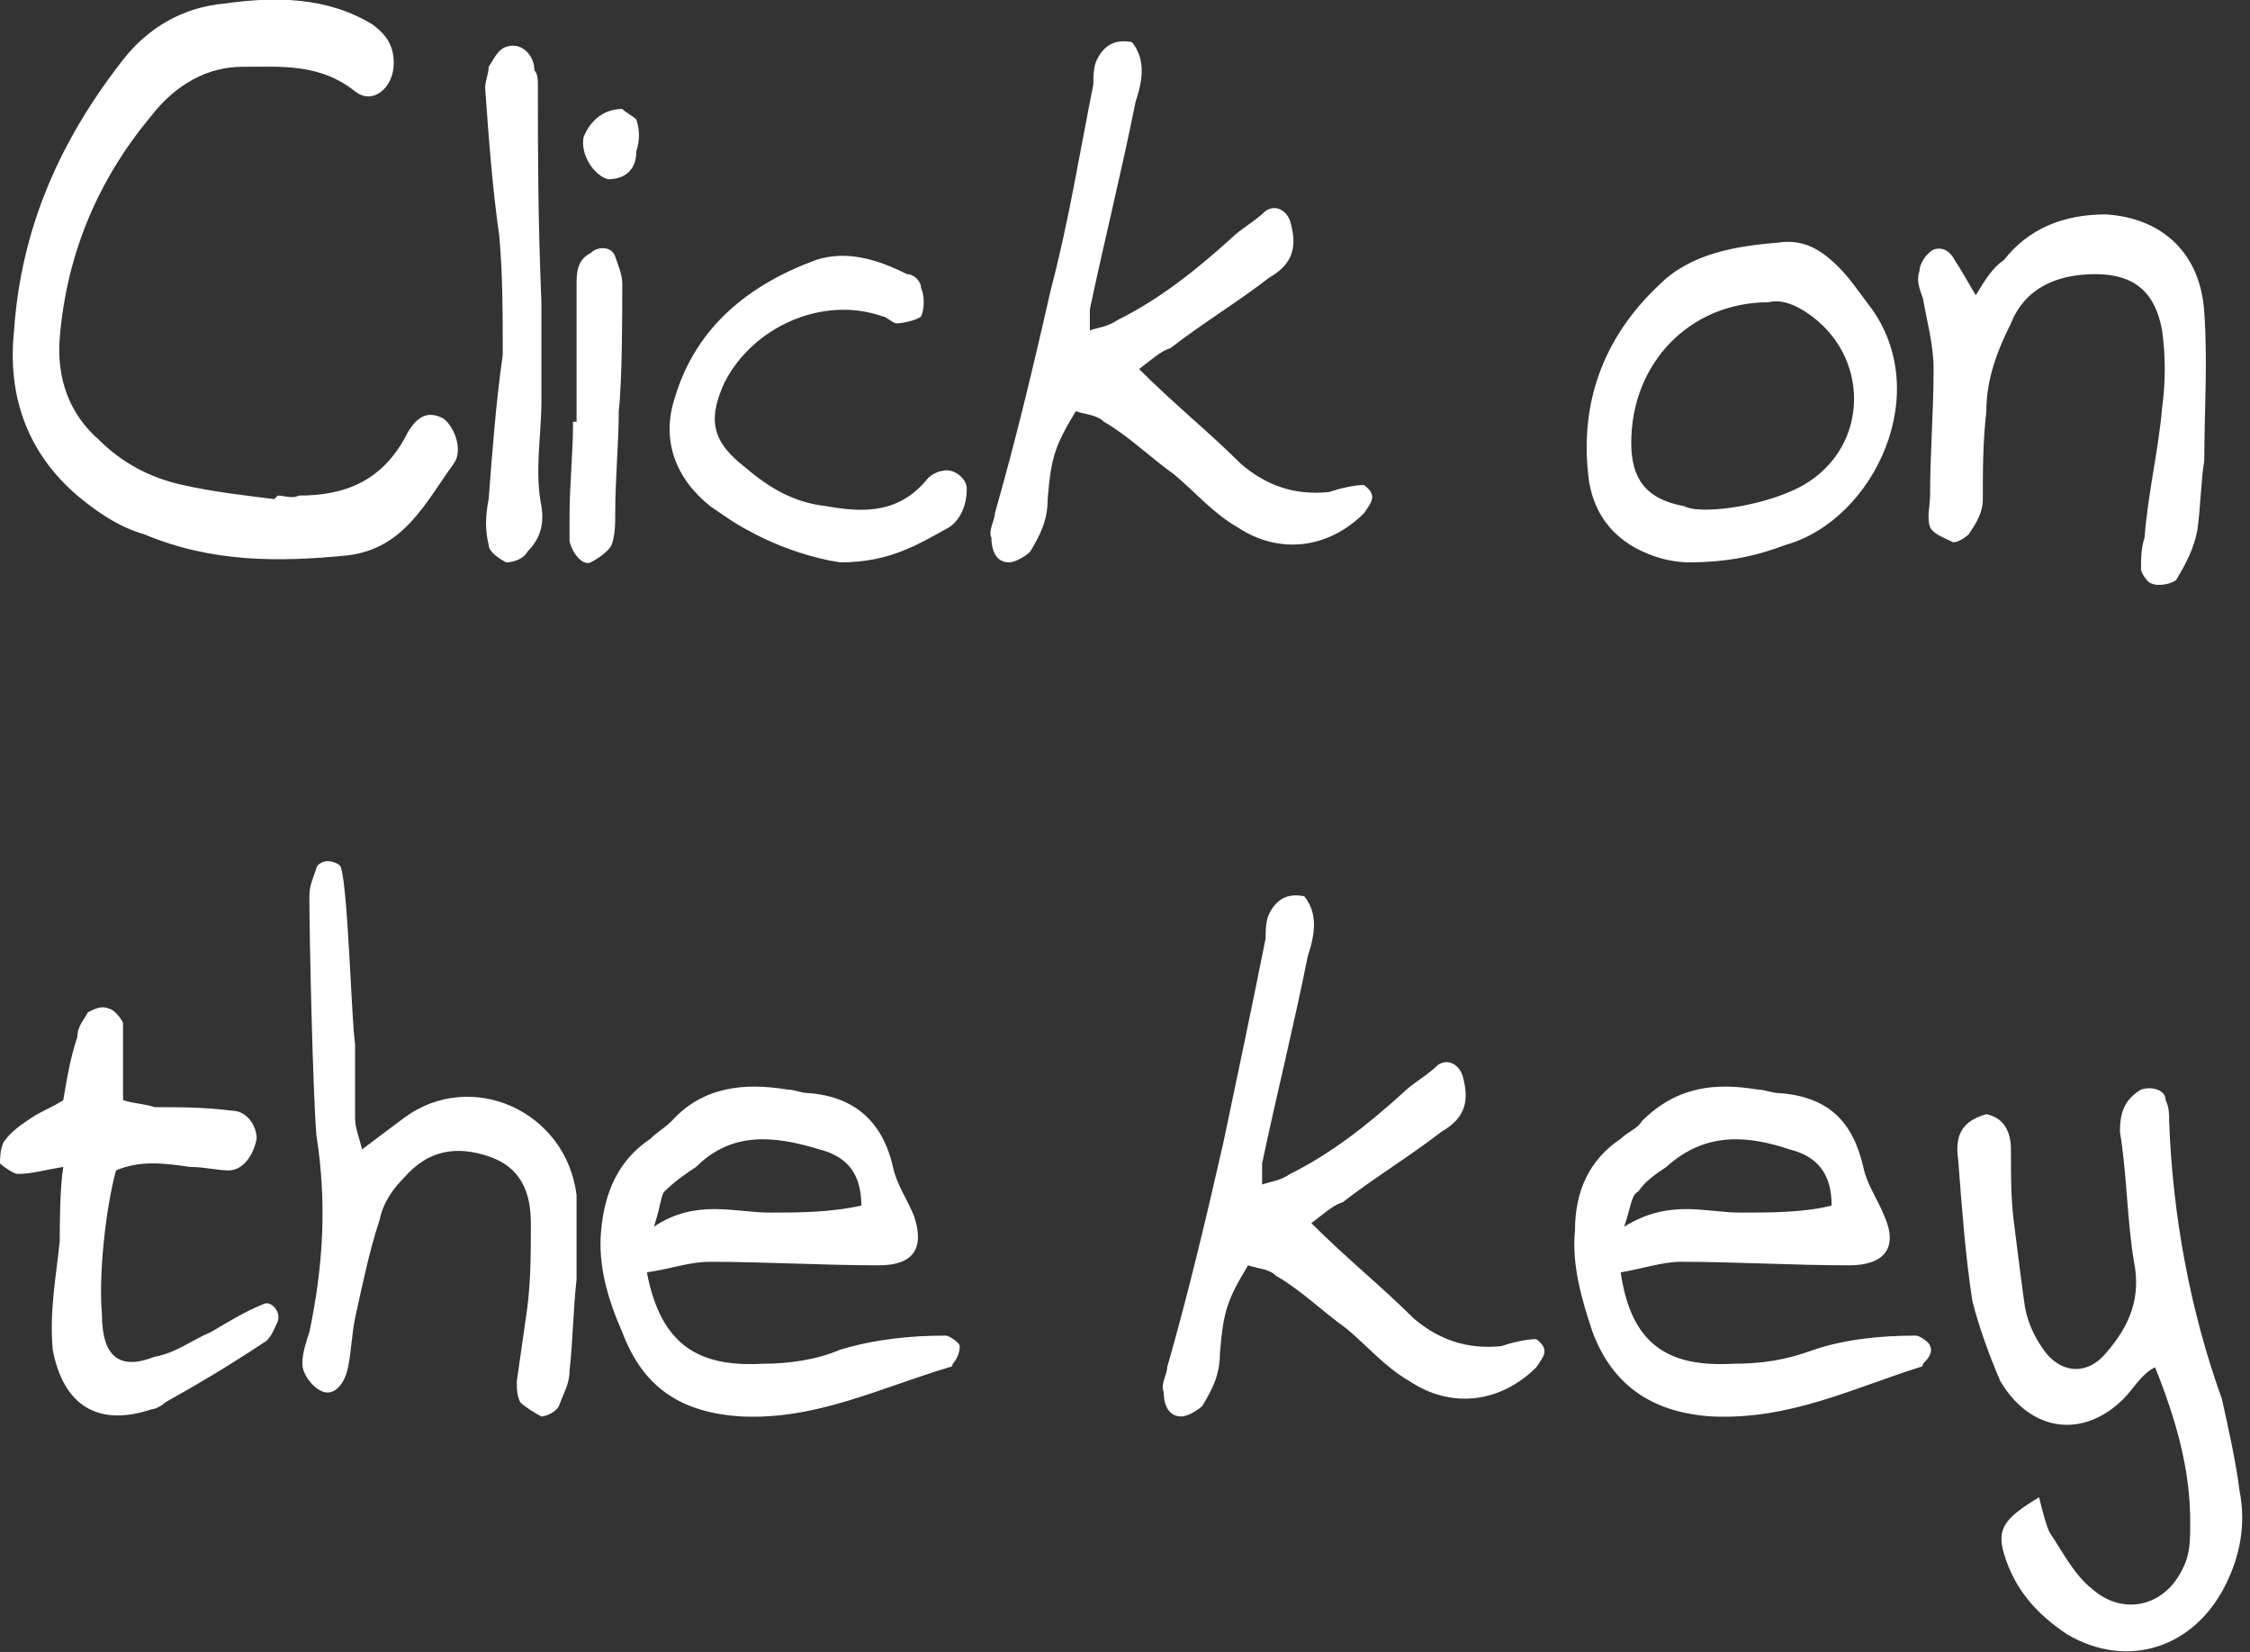
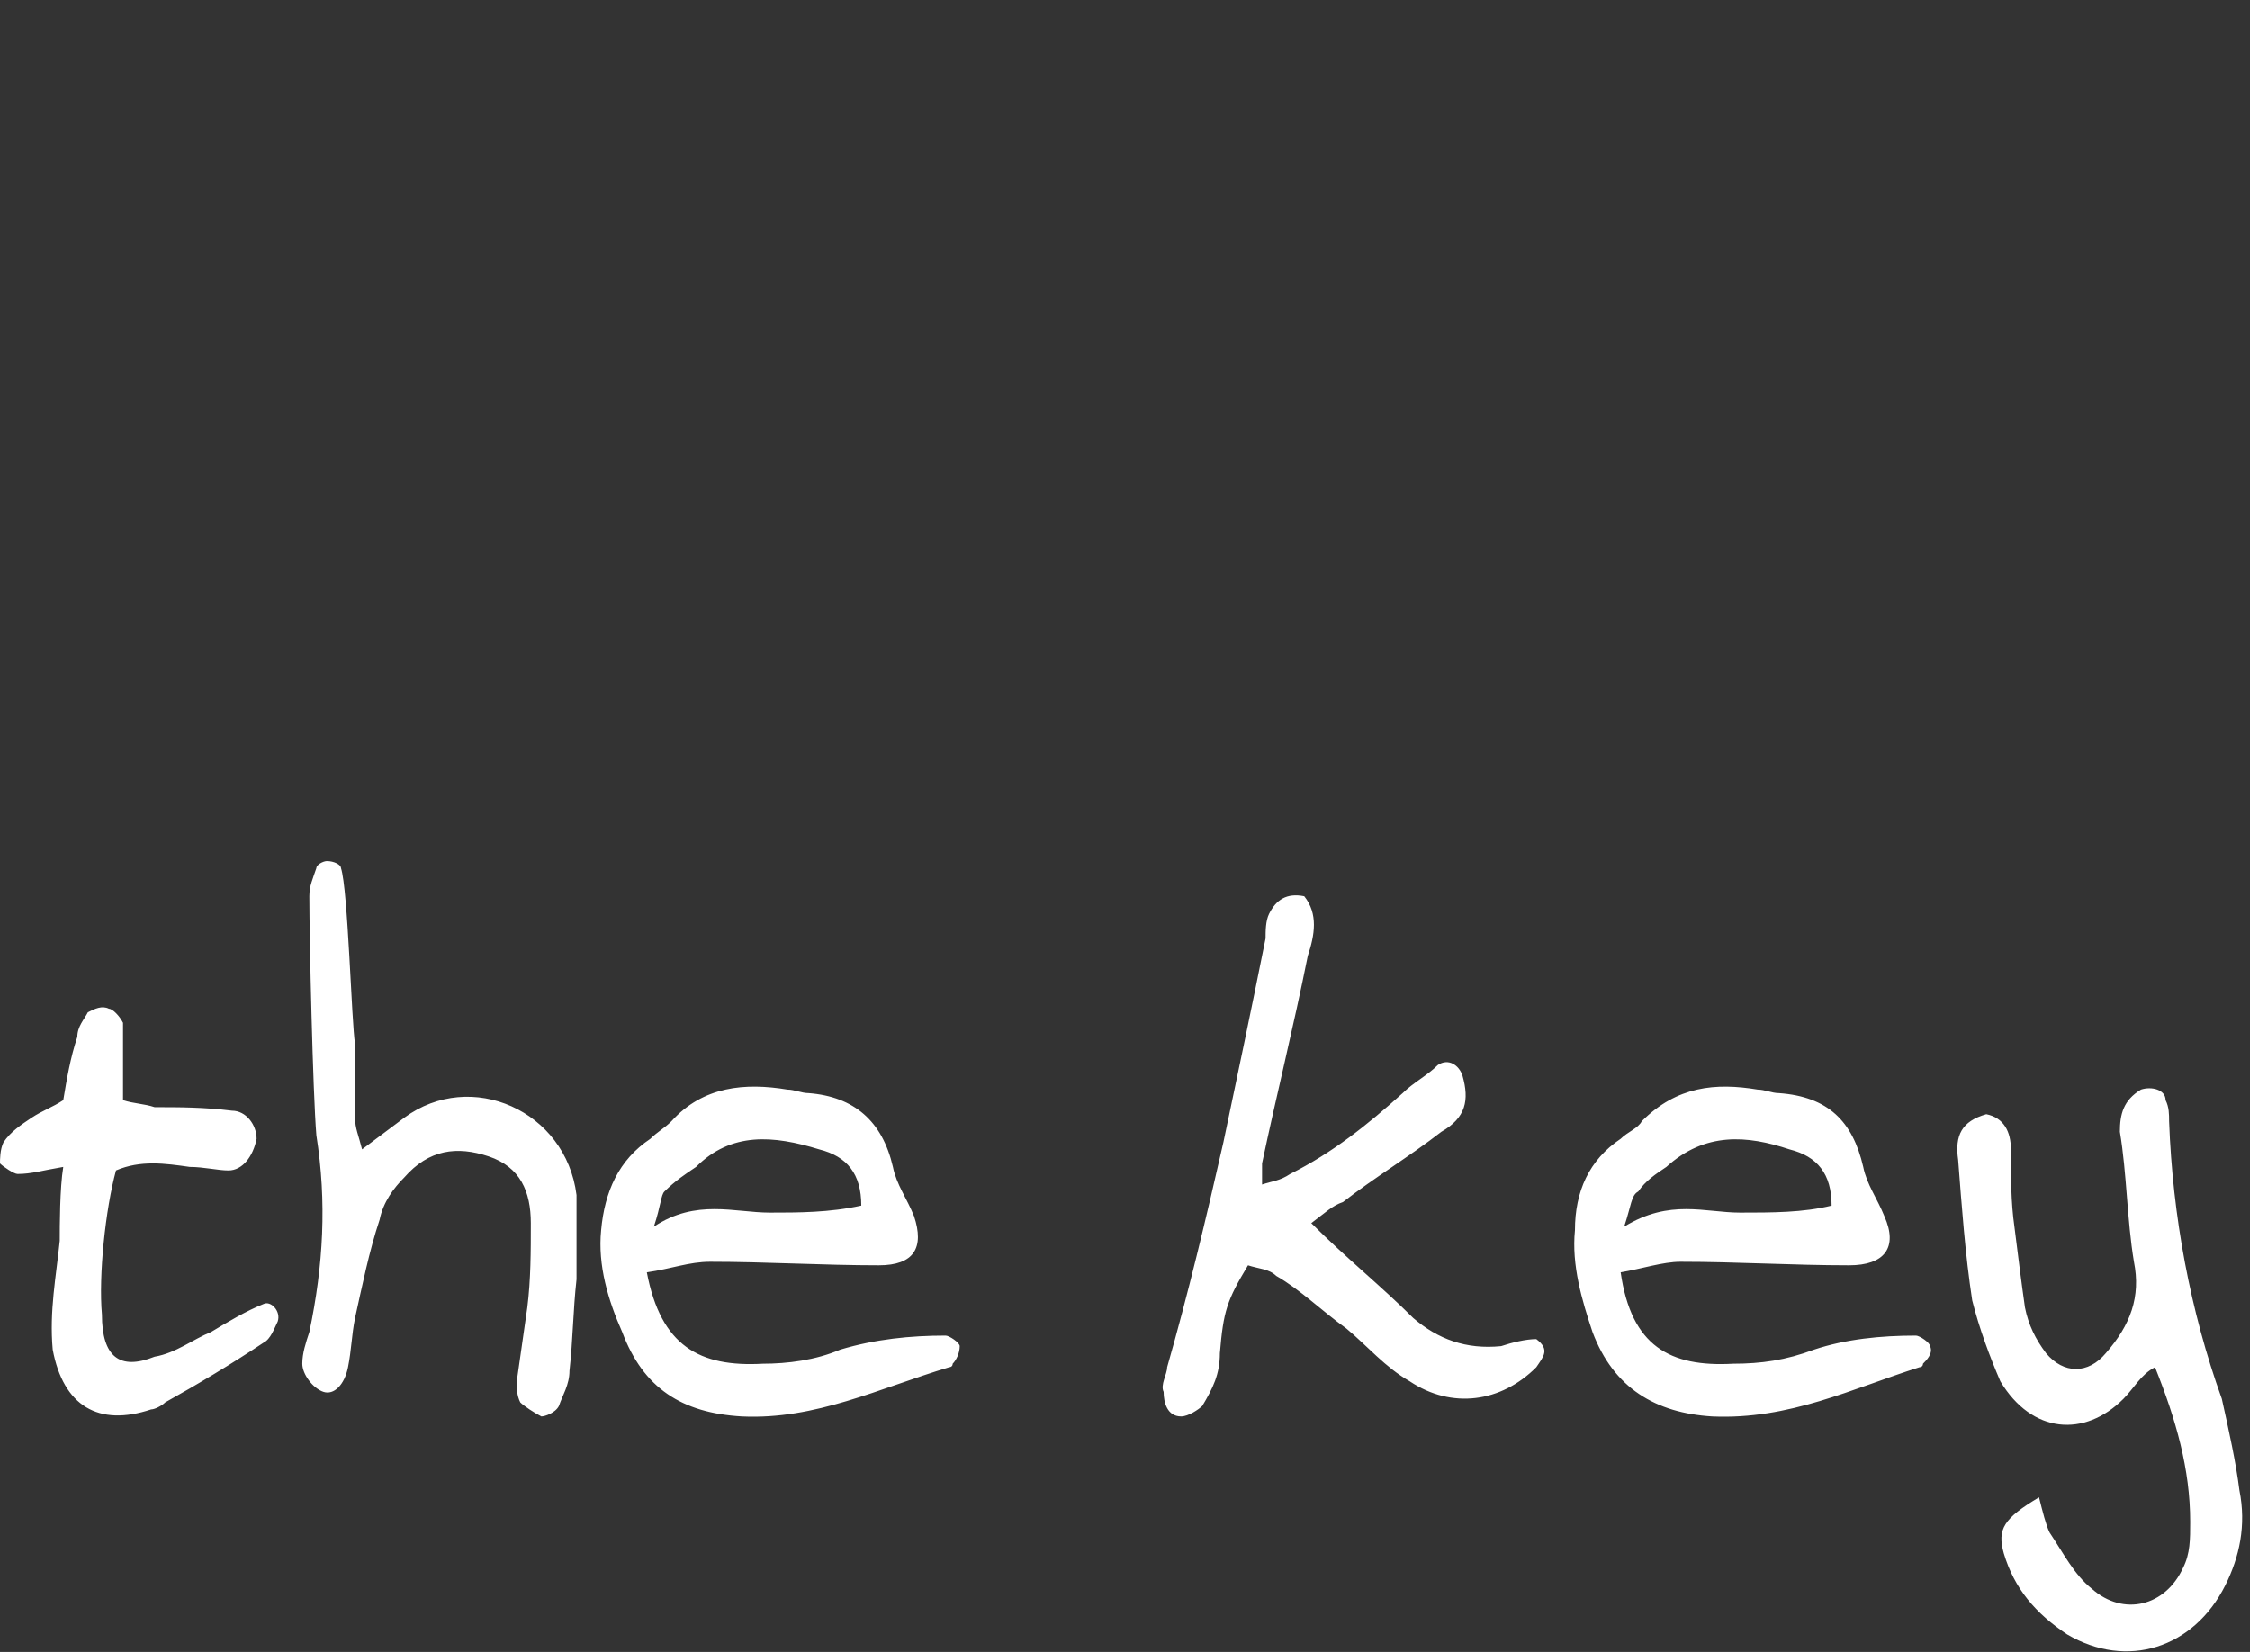
<svg xmlns="http://www.w3.org/2000/svg" version="1.1" style="left: 25.94% !important; width: 47.95% !important;top: -2.07% !important; height119.57% !important;" width="64px" height="47px" viewBox="0 0 64 47">
  <rect x="0" y="0" width="64" height="47" fill="#333333" stroke="none" />
  <desc>Click on the key</desc>
  <defs />
  <g id="Polygon278320">
    <path d="M 1.8 33.2 C 1.2 33.3 0.9 33.4 0.5 33.4 C 0.4 33.4 0.1 33.2 0 33.1 C 0 33 0 32.7 0.1 32.5 C 0.3 32.2 0.6 32 0.9 31.8 C 1.2 31.6 1.5 31.5 1.8 31.3 C 1.9 30.7 2 30.1 2.2 29.5 C 2.2 29.2 2.4 29 2.5 28.8 C 2.7 28.7 2.9 28.6 3.1 28.7 C 3.2 28.7 3.4 28.9 3.5 29.1 C 3.5 29.4 3.5 29.7 3.5 30 C 3.5 30.4 3.5 30.8 3.5 31.3 C 3.8 31.4 4.1 31.4 4.4 31.5 C 5.1 31.5 5.8 31.5 6.6 31.6 C 7 31.6 7.3 32 7.3 32.4 C 7.2 32.9 6.9 33.3 6.5 33.3 C 6.2 33.3 5.8 33.2 5.4 33.2 C 4.7 33.1 4 33 3.3 33.3 C 3 34.4 2.8 36.3 2.9 37.4 C 2.9 38.6 3.4 39 4.4 38.6 C 5 38.5 5.5 38.1 6 37.9 C 6.5 37.6 7 37.3 7.5 37.1 C 7.7 37 8 37.3 7.9 37.6 C 7.8 37.8 7.7 38.1 7.5 38.2 C 6.6 38.8 5.6 39.4 4.7 39.9 C 4.6 40 4.4 40.1 4.3 40.1 C 2.8 40.6 1.8 40 1.5 38.4 C 1.4 37.3 1.6 36.3 1.7 35.3 C 1.7 34.9 1.7 33.8 1.8 33.2 C 1.8 33.2 1.8 33.2 1.8 33.2 Z M 10.3 32.7 C 10.7 32.4 11.1 32.1 11.5 31.8 C 13.4 30.4 16.1 31.6 16.4 34 C 16.4 34.8 16.4 35.6 16.4 36.4 C 16.3 37.3 16.3 38.1 16.2 39 C 16.2 39.4 16 39.7 15.9 40 C 15.8 40.2 15.5 40.3 15.4 40.3 C 15.2 40.2 14.9 40 14.8 39.9 C 14.7 39.7 14.7 39.5 14.7 39.3 C 14.8 38.6 14.9 37.9 15 37.2 C 15.1 36.4 15.1 35.6 15.1 34.8 C 15.1 33.9 14.8 33.2 13.9 32.9 C 13 32.6 12.2 32.7 11.5 33.5 C 11.2 33.8 10.9 34.2 10.8 34.7 C 10.5 35.6 10.3 36.6 10.1 37.5 C 10 38 10 38.4 9.9 38.9 C 9.8 39.4 9.5 39.7 9.2 39.6 C 8.9 39.5 8.6 39.1 8.6 38.8 C 8.6 38.5 8.7 38.2 8.8 37.9 C 9.2 36 9.3 34.2 9 32.3 C 8.9 31.1 8.8 26.7 8.8 25.5 C 8.8 25.2 8.9 25 9 24.7 C 9 24.6 9.2 24.5 9.3 24.5 C 9.5 24.5 9.7 24.6 9.7 24.7 C 9.9 25.3 10 29.1 10.1 29.7 C 10.1 30.4 10.1 31.1 10.1 31.8 C 10.1 32.1 10.2 32.3 10.3 32.7 C 10.3 32.7 10.3 32.7 10.3 32.7 Z M 24.5 34.3 C 24.5 33.4 24.1 32.9 23.3 32.7 C 22 32.3 20.8 32.2 19.8 33.2 C 19.5 33.4 19.2 33.6 18.9 33.9 C 18.8 34 18.8 34.3 18.6 34.9 C 19.8 34.1 20.9 34.5 21.9 34.5 C 22.7 34.5 23.6 34.5 24.5 34.3 C 24.5 34.3 24.5 34.3 24.5 34.3 Z M 18.4 36.2 C 18.8 38.3 19.9 38.9 21.7 38.8 C 22.4 38.8 23.2 38.7 23.9 38.4 C 24.9 38.1 25.9 38 26.9 38 C 27 38 27.3 38.2 27.3 38.3 C 27.3 38.5 27.2 38.7 27.1 38.8 C 27.1 38.9 27 38.9 27 38.9 C 25 39.5 23.2 40.4 21.1 40.3 C 19.4 40.2 18.3 39.5 17.7 37.9 C 17.3 37 17 36 17.1 35 C 17.2 33.9 17.6 33 18.5 32.4 C 18.7 32.2 18.9 32.1 19.1 31.9 C 20 30.9 21.2 30.8 22.4 31 C 22.6 31 22.8 31.1 23 31.1 C 24.3 31.2 25.1 31.9 25.4 33.2 C 25.5 33.7 25.8 34.1 26 34.6 C 26.3 35.5 26 36 25 36 C 23.4 36 21.8 35.9 20.2 35.9 C 19.6 35.9 19.1 36.1 18.4 36.2 C 18.4 36.2 18.4 36.2 18.4 36.2 Z M 40.2 37.5 C 40.9 38.1 41.7 38.4 42.7 38.3 C 43 38.2 43.4 38.1 43.7 38.1 C 44.1 38.4 43.9 38.6 43.7 38.9 C 42.7 39.9 41.3 40.1 40.1 39.3 C 39.4 38.9 38.9 38.3 38.3 37.8 C 37.6 37.3 37 36.7 36.3 36.3 C 36.1 36.1 35.8 36.1 35.5 36 C 34.9 37 34.8 37.3 34.7 38.5 C 34.7 39.1 34.5 39.5 34.2 40 C 34.1 40.1 33.8 40.3 33.6 40.3 C 33.2 40.3 33.1 39.9 33.1 39.6 C 33 39.4 33.2 39.1 33.2 38.9 C 33.8 36.8 34.3 34.7 34.8 32.5 C 35.2 30.6 35.6 28.7 36 26.7 C 36 26.5 36 26.2 36.1 26 C 36.3 25.6 36.6 25.4 37.1 25.5 C 37.5 26 37.4 26.6 37.2 27.2 C 36.8 29.2 36.3 31.2 35.9 33.1 C 35.9 33.3 35.9 33.4 35.9 33.7 C 36.2 33.6 36.4 33.6 36.7 33.4 C 37.9 32.8 38.9 32 39.9 31.1 C 40.2 30.8 40.6 30.6 40.9 30.3 C 41.2 30.1 41.5 30.3 41.6 30.6 C 41.8 31.3 41.7 31.8 41 32.2 C 40.1 32.9 39.1 33.5 38.2 34.2 C 37.9 34.3 37.7 34.5 37.3 34.8 C 38.3 35.8 39.3 36.6 40.2 37.5 Z M 52.1 34.3 C 52.1 33.4 51.7 32.9 50.9 32.7 C 49.7 32.3 48.5 32.2 47.4 33.2 C 47.1 33.4 46.8 33.6 46.6 33.9 C 46.4 34 46.4 34.3 46.2 34.9 C 47.5 34.1 48.5 34.5 49.5 34.5 C 50.4 34.5 51.3 34.5 52.1 34.3 C 52.1 34.3 52.1 34.3 52.1 34.3 Z M 46.1 36.2 C 46.4 38.3 47.5 38.9 49.3 38.8 C 50.1 38.8 50.8 38.7 51.6 38.4 C 52.5 38.1 53.5 38 54.5 38 C 54.6 38 54.9 38.2 54.9 38.3 C 55 38.5 54.8 38.7 54.7 38.8 C 54.7 38.9 54.6 38.9 54.6 38.9 C 52.7 39.5 50.9 40.4 48.7 40.3 C 47.1 40.2 45.9 39.5 45.3 37.9 C 45 37 44.7 36 44.8 35 C 44.8 33.9 45.2 33 46.1 32.4 C 46.3 32.2 46.6 32.1 46.7 31.9 C 47.7 30.9 48.8 30.8 50 31 C 50.2 31 50.4 31.1 50.6 31.1 C 52 31.2 52.7 31.9 53 33.2 C 53.1 33.7 53.4 34.1 53.6 34.6 C 54 35.5 53.6 36 52.6 36 C 51 36 49.4 35.9 47.8 35.9 C 47.3 35.9 46.7 36.1 46.1 36.2 C 46.1 36.2 46.1 36.2 46.1 36.2 Z M 58 42.6 C 58.1 43 58.2 43.4 58.3 43.6 C 58.7 44.2 59 44.8 59.5 45.2 C 60.4 46 61.6 45.7 62.1 44.6 C 62.3 44.2 62.3 43.8 62.3 43.3 C 62.3 41.8 61.9 40.4 61.3 38.9 C 60.9 39.1 60.7 39.5 60.4 39.8 C 59.3 40.9 57.8 40.8 56.9 39.3 C 56.6 38.6 56.3 37.8 56.1 37 C 55.9 35.7 55.8 34.3 55.7 33 C 55.6 32.3 55.8 31.9 56.5 31.7 C 57 31.8 57.2 32.2 57.2 32.7 C 57.2 33.5 57.2 34.2 57.3 34.9 C 57.4 35.7 57.5 36.5 57.6 37.2 C 57.7 37.7 57.9 38.1 58.2 38.5 C 58.7 39.1 59.4 39.1 59.9 38.5 C 60.6 37.7 60.9 36.9 60.7 35.9 C 60.5 34.7 60.5 33.4 60.3 32.2 C 60.3 31.7 60.4 31.3 60.9 31 C 61.2 30.9 61.6 31 61.6 31.3 C 61.7 31.5 61.7 31.7 61.7 31.9 C 61.8 34.6 62.3 37.3 63.2 39.8 C 63.4 40.7 63.6 41.6 63.7 42.4 C 63.9 43.4 63.7 44.3 63.3 45.1 C 62.4 46.9 60.5 47.5 58.8 46.5 C 57.9 45.9 57.3 45.2 57 44.2 C 56.8 43.5 57 43.2 58 42.6 C 58 42.6 58 42.6 58 42.6 Z " stroke="none" fill="#fff" />
  </g>
  <g id="Polygon278319">
-     <path d="M 7.9 14.1 C 8.1 14.1 8.3 14.2 8.5 14.1 C 9.8 14.1 10.9 13.7 11.6 12.3 C 11.9 11.8 12.2 11.7 12.6 11.9 C 12.9 12.1 13.2 12.8 12.9 13.2 C 12.1 14.3 11.5 15.6 9.9 15.8 C 7.9 16 6 16 4.1 15.2 C 3.4 15 2.8 14.6 2.2 14.1 C 0.8 12.9 0.2 11.3 0.4 9.4 C 0.6 6.5 1.7 4 3.5 1.7 C 4.2 0.8 5.2 0.2 6.4 0.1 C 7.8 -0.1 9.3 -0.1 10.6 0.7 C 11 1 11.2 1.3 11.2 1.8 C 11.2 2.5 10.6 3 10.1 2.6 C 9.1 1.8 8 1.9 6.9 1.9 C 5.9 1.9 5 2.4 4.3 3.3 C 2.8 5.1 1.9 7.2 1.7 9.6 C 1.6 10.8 2 11.8 2.8 12.5 C 3.5 13.2 4.3 13.6 5.2 13.8 C 6.1 14 7 14.1 7.8 14.2 C 7.8 14.2 7.8 14.2 7.9 14.1 C 7.9 14.1 7.9 14.1 7.9 14.1 Z M 15.4 8.6 C 15.4 9.2 15.4 10.3 15.4 11.4 C 15.4 12.4 15.2 13.4 15.4 14.4 C 15.5 15 15.3 15.4 15 15.7 C 14.9 15.9 14.6 16 14.4 16 C 14.2 15.9 13.9 15.7 13.9 15.5 C 13.8 15.1 13.8 14.7 13.9 14.2 C 14 12.9 14.1 11.5 14.3 10.1 C 14.3 8.9 14.3 7.8 14.2 6.7 C 14 5.3 13.9 3.9 13.8 2.5 C 13.8 2.3 13.9 2.1 13.9 1.9 C 14.1 1.6 14.2 1.3 14.6 1.3 C 14.9 1.3 15.2 1.6 15.2 2 C 15.3 2.1 15.3 2.3 15.3 2.4 C 15.3 4.3 15.3 6.2 15.4 8.6 C 15.4 8.6 15.4 8.6 15.4 8.6 Z M 18.1 3.4 C 18.2 3.7 18.2 4 18.1 4.3 C 18.1 4.9 17.7 5.1 17.3 5.1 C 16.9 5 16.5 4.4 16.6 3.9 C 16.8 3.4 17.2 3.1 17.7 3.1 C 17.8 3.2 18 3.3 18.1 3.4 Z M 16.4 12 C 16.4 11.1 16.4 9.1 16.4 8.1 C 16.4 7.8 16.4 7.4 16.8 7.2 C 17 7 17.4 7 17.5 7.3 C 17.6 7.6 17.7 7.8 17.7 8.1 C 17.7 8.9 17.7 10.8 17.6 11.7 C 17.6 12.6 17.5 13.6 17.5 14.6 C 17.5 14.9 17.5 15.2 17.4 15.5 C 17.3 15.7 17 15.9 16.8 16 C 16.6 16.1 16.3 15.8 16.2 15.4 C 16.2 15.2 16.2 14.9 16.2 14.7 C 16.2 13.8 16.3 12.9 16.3 12 C 16.3 12 16.4 12 16.4 12 C 16.4 12 16.4 12 16.4 12 Z M 23.9 16 C 23.2 15.9 22.2 15.6 21.3 15.1 C 20.9 14.9 20.5 14.6 20.2 14.4 C 19.2 13.6 18.8 12.5 19.2 11.3 C 19.8 9.3 21.3 8.1 23.2 7.4 C 24.1 7.1 25 7.4 25.8 7.8 C 26 7.8 26.2 8 26.2 8.2 C 26.3 8.4 26.3 8.8 26.2 9 C 26.1 9.1 25.7 9.2 25.5 9.2 C 25.4 9.2 25.2 9 25.1 9 C 23.4 8.4 21.4 9.3 20.6 10.9 C 20.1 12 20.3 12.6 21.2 13.3 C 21.9 13.9 22.6 14.3 23.5 14.4 C 24.6 14.6 25.6 14.6 26.4 13.6 C 26.5 13.5 26.7 13.4 26.8 13.4 C 27.1 13.3 27.5 13.6 27.5 13.9 C 27.5 14.4 27.3 14.8 27 15 C 26.1 15.5 25.3 16 23.9 16 C 23.9 16 23.9 16 23.9 16 Z M 35.3 13.2 C 36 13.8 36.8 14.1 37.8 14 C 38.1 13.9 38.5 13.8 38.8 13.8 C 39.2 14.1 39 14.3 38.8 14.6 C 37.8 15.6 36.4 15.8 35.2 15 C 34.5 14.6 34 14 33.4 13.5 C 32.7 13 32.1 12.4 31.4 12 C 31.2 11.8 30.9 11.8 30.6 11.7 C 30 12.7 29.9 13 29.8 14.2 C 29.8 14.8 29.6 15.2 29.3 15.7 C 29.2 15.8 28.9 16 28.7 16 C 28.3 16 28.2 15.6 28.2 15.3 C 28.1 15.1 28.3 14.8 28.3 14.6 C 28.9 12.5 29.4 10.4 29.9 8.2 C 30.4 6.3 30.7 4.4 31.1 2.4 C 31.1 2.2 31.1 1.9 31.2 1.7 C 31.4 1.3 31.7 1.1 32.2 1.2 C 32.6 1.7 32.5 2.3 32.3 2.9 C 31.9 4.9 31.4 6.9 31 8.8 C 31 9 31 9.1 31 9.4 C 31.3 9.3 31.5 9.3 31.8 9.1 C 33 8.5 34 7.7 35 6.8 C 35.3 6.5 35.7 6.3 36 6 C 36.3 5.8 36.6 6 36.7 6.3 C 36.9 7 36.8 7.5 36.1 7.9 C 35.2 8.6 34.2 9.2 33.3 9.9 C 33 10 32.8 10.2 32.4 10.5 C 33.4 11.5 34.4 12.3 35.3 13.2 Z M 48.5 14.5 C 49.4 14.5 50.6 14.2 51.3 13.8 C 53.2 12.7 53.2 10.1 51.4 8.9 C 51.1 8.7 50.7 8.5 50.3 8.6 C 48.1 8.6 46.4 10.3 46.4 12.6 C 46.4 13.6 46.8 14.2 47.9 14.4 C 48.1 14.5 48.4 14.5 48.5 14.5 C 48.5 14.5 48.5 14.5 48.5 14.5 Z M 47.3 15.9 C 46.2 15.6 45.4 14.9 45.2 13.7 C 44.9 11.5 45.6 9.6 47.2 8.1 C 48.1 7.2 49.4 7 50.6 6.9 C 51.3 6.8 51.8 7.1 52.3 7.6 C 52.6 7.9 52.8 8.2 53.1 8.6 C 55.1 11.1 53.3 14.8 50.8 15.5 C 50 15.8 49.2 16 48 16 C 48 16 47.7 16 47.3 15.9 Z M 56.2 8.4 C 56.5 7.9 56.7 7.6 57 7.4 C 57.7 6.5 58.7 6.1 59.9 6.1 C 61.5 6.2 62.6 7.2 62.7 8.9 C 62.8 10.3 62.7 11.7 62.7 13.1 C 62.6 13.7 62.6 14.4 62.5 15.1 C 62.4 15.6 62.2 16 61.9 16.5 C 61.8 16.6 61.4 16.7 61.2 16.6 C 61.1 16.6 60.9 16.3 60.9 16.2 C 60.9 15.9 60.9 15.6 61 15.3 C 61.1 14 61.4 12.8 61.5 11.6 C 61.6 10.9 61.6 10.1 61.5 9.4 C 61.3 8.3 60.7 7.8 59.6 7.8 C 58.5 7.8 57.6 8.2 57.2 9.2 C 56.8 10 56.5 10.8 56.5 11.7 C 56.4 12.6 56.4 13.4 56.4 14.2 C 56.4 14.6 56.2 14.9 56 15.2 C 55.9 15.3 55.6 15.5 55.5 15.4 C 55.3 15.3 55 15.2 54.9 15 C 54.8 14.7 54.9 14.4 54.9 14.1 C 54.9 12.9 55 11.7 55 10.5 C 55 9.8 54.8 9.1 54.7 8.5 C 54.6 8.2 54.5 8 54.6 7.7 C 54.6 7.5 54.8 7.2 55 7.1 C 55.3 7 55.5 7.2 55.6 7.4 C 55.8 7.7 55.9 7.9 56.2 8.4 C 56.2 8.4 56.2 8.4 56.2 8.4 Z " stroke="none" fill="#fff" />
-   </g>
+     </g>
</svg>